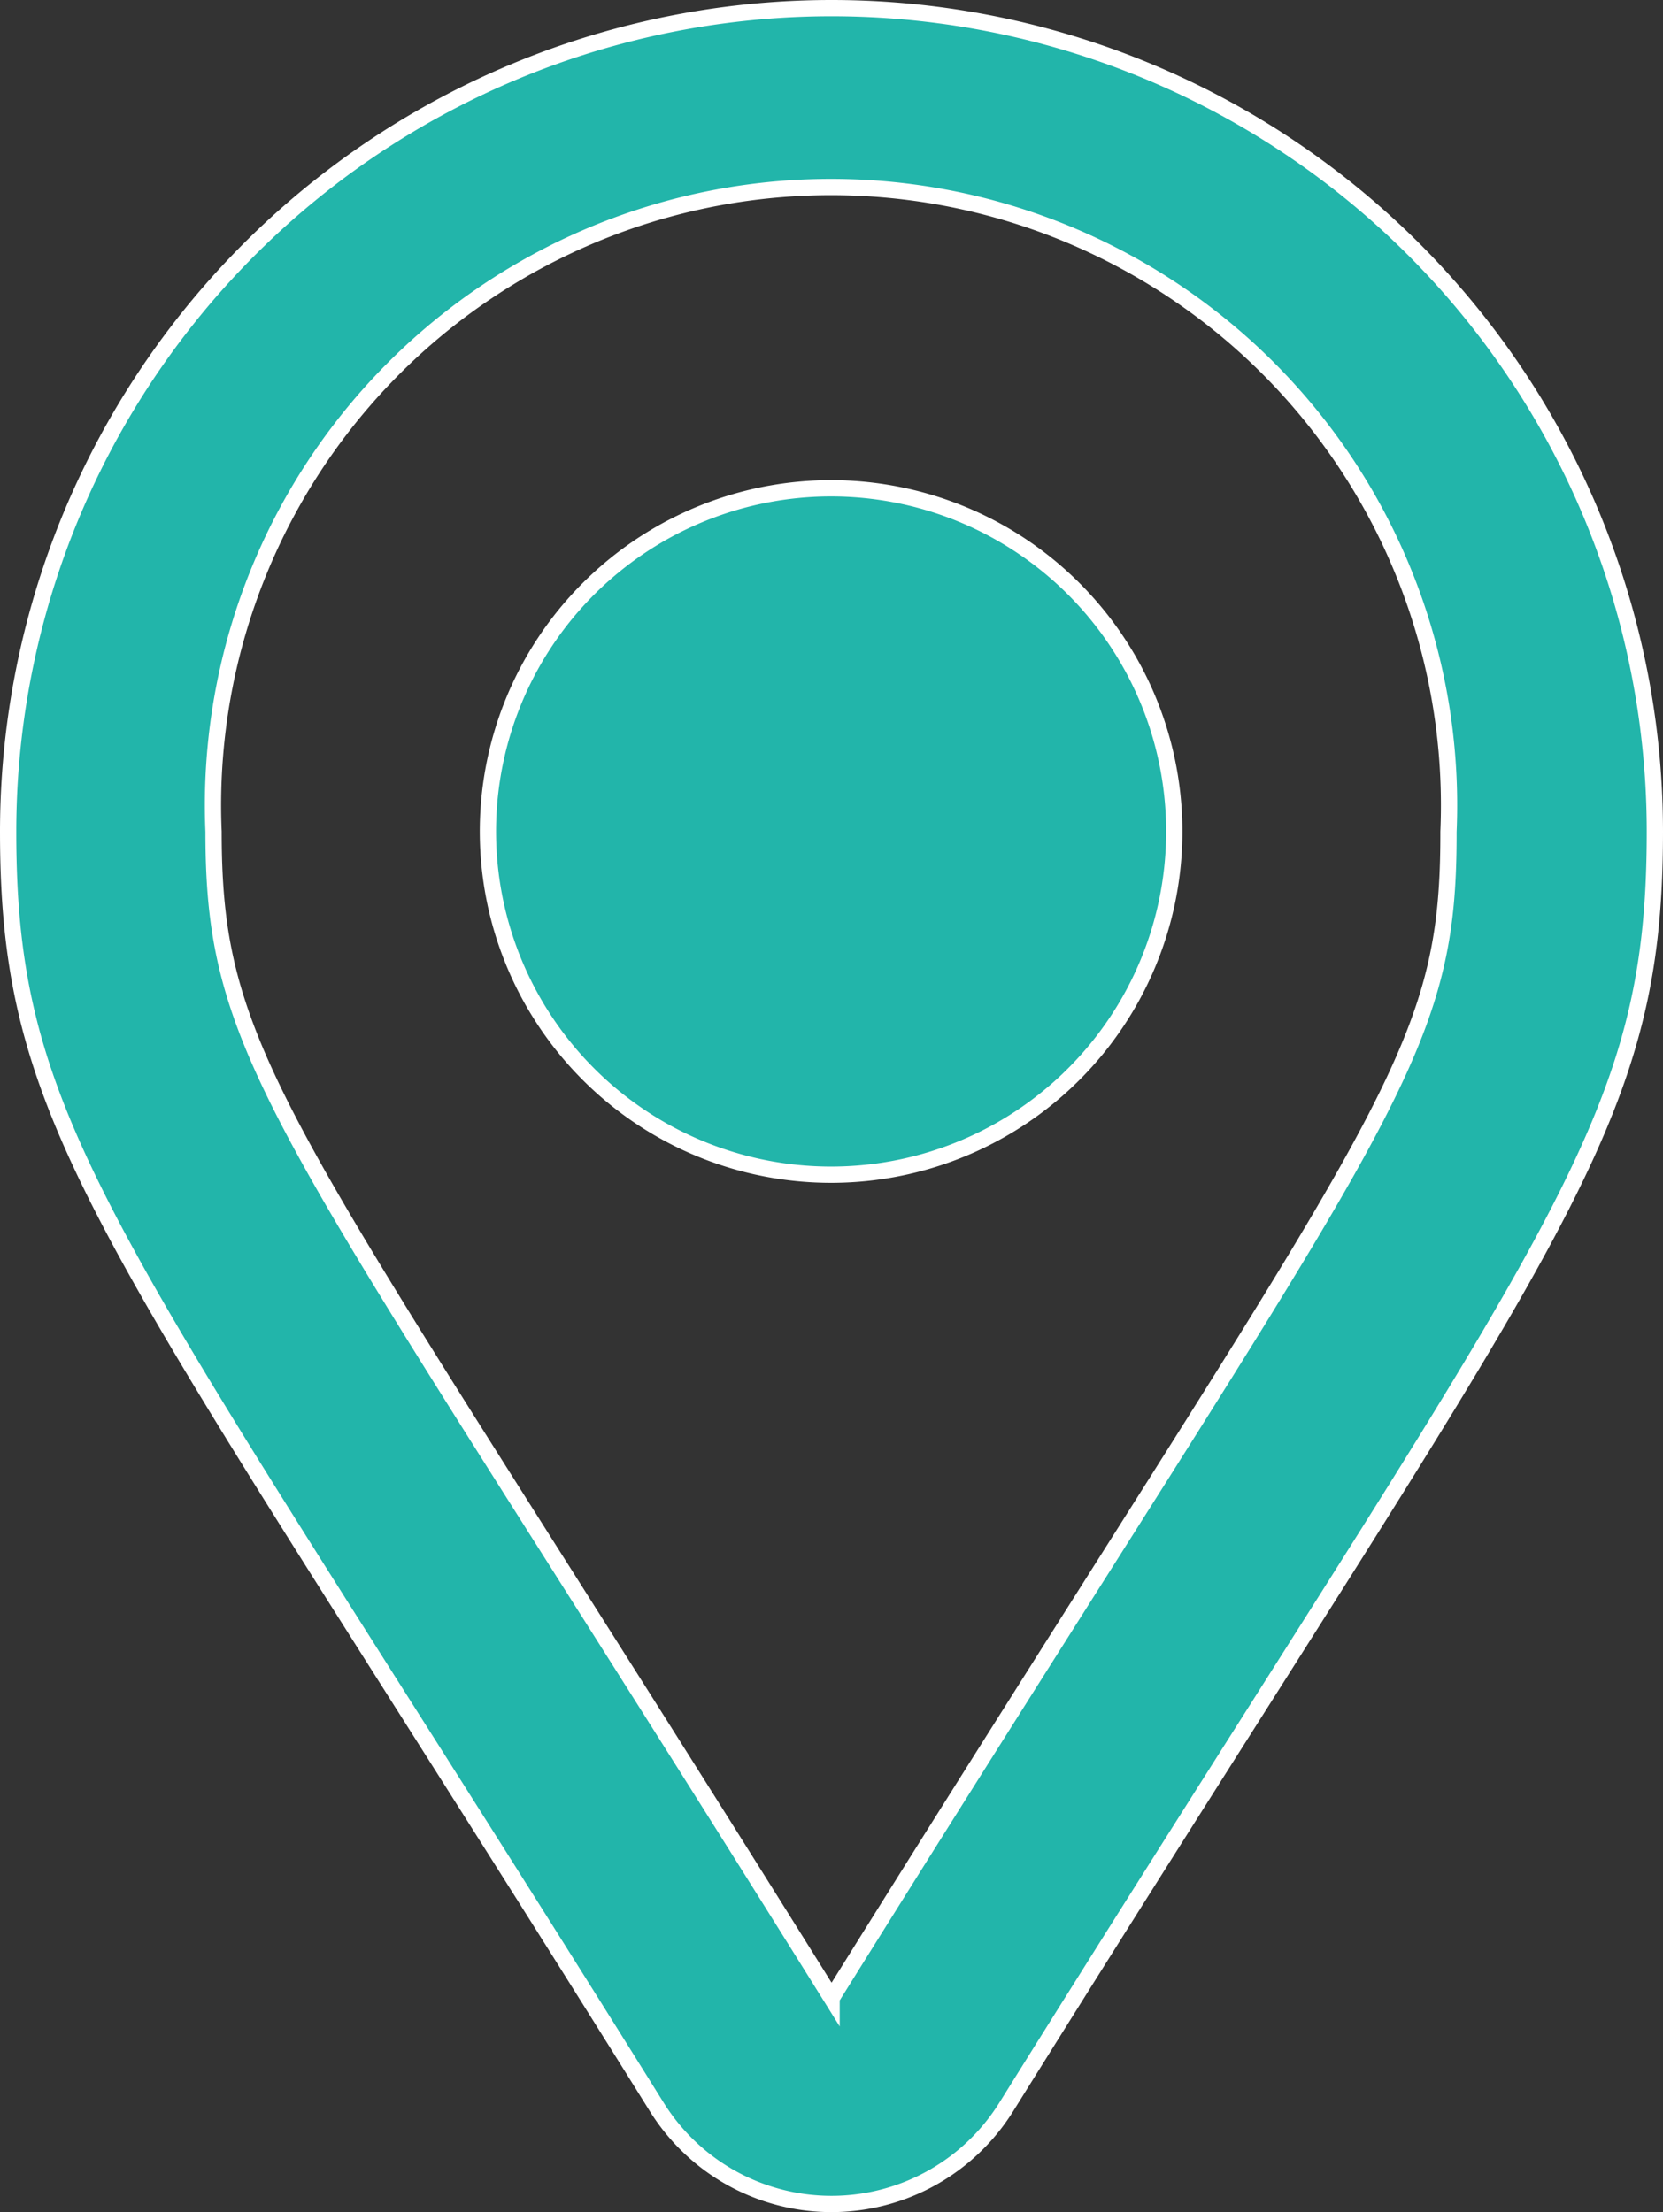
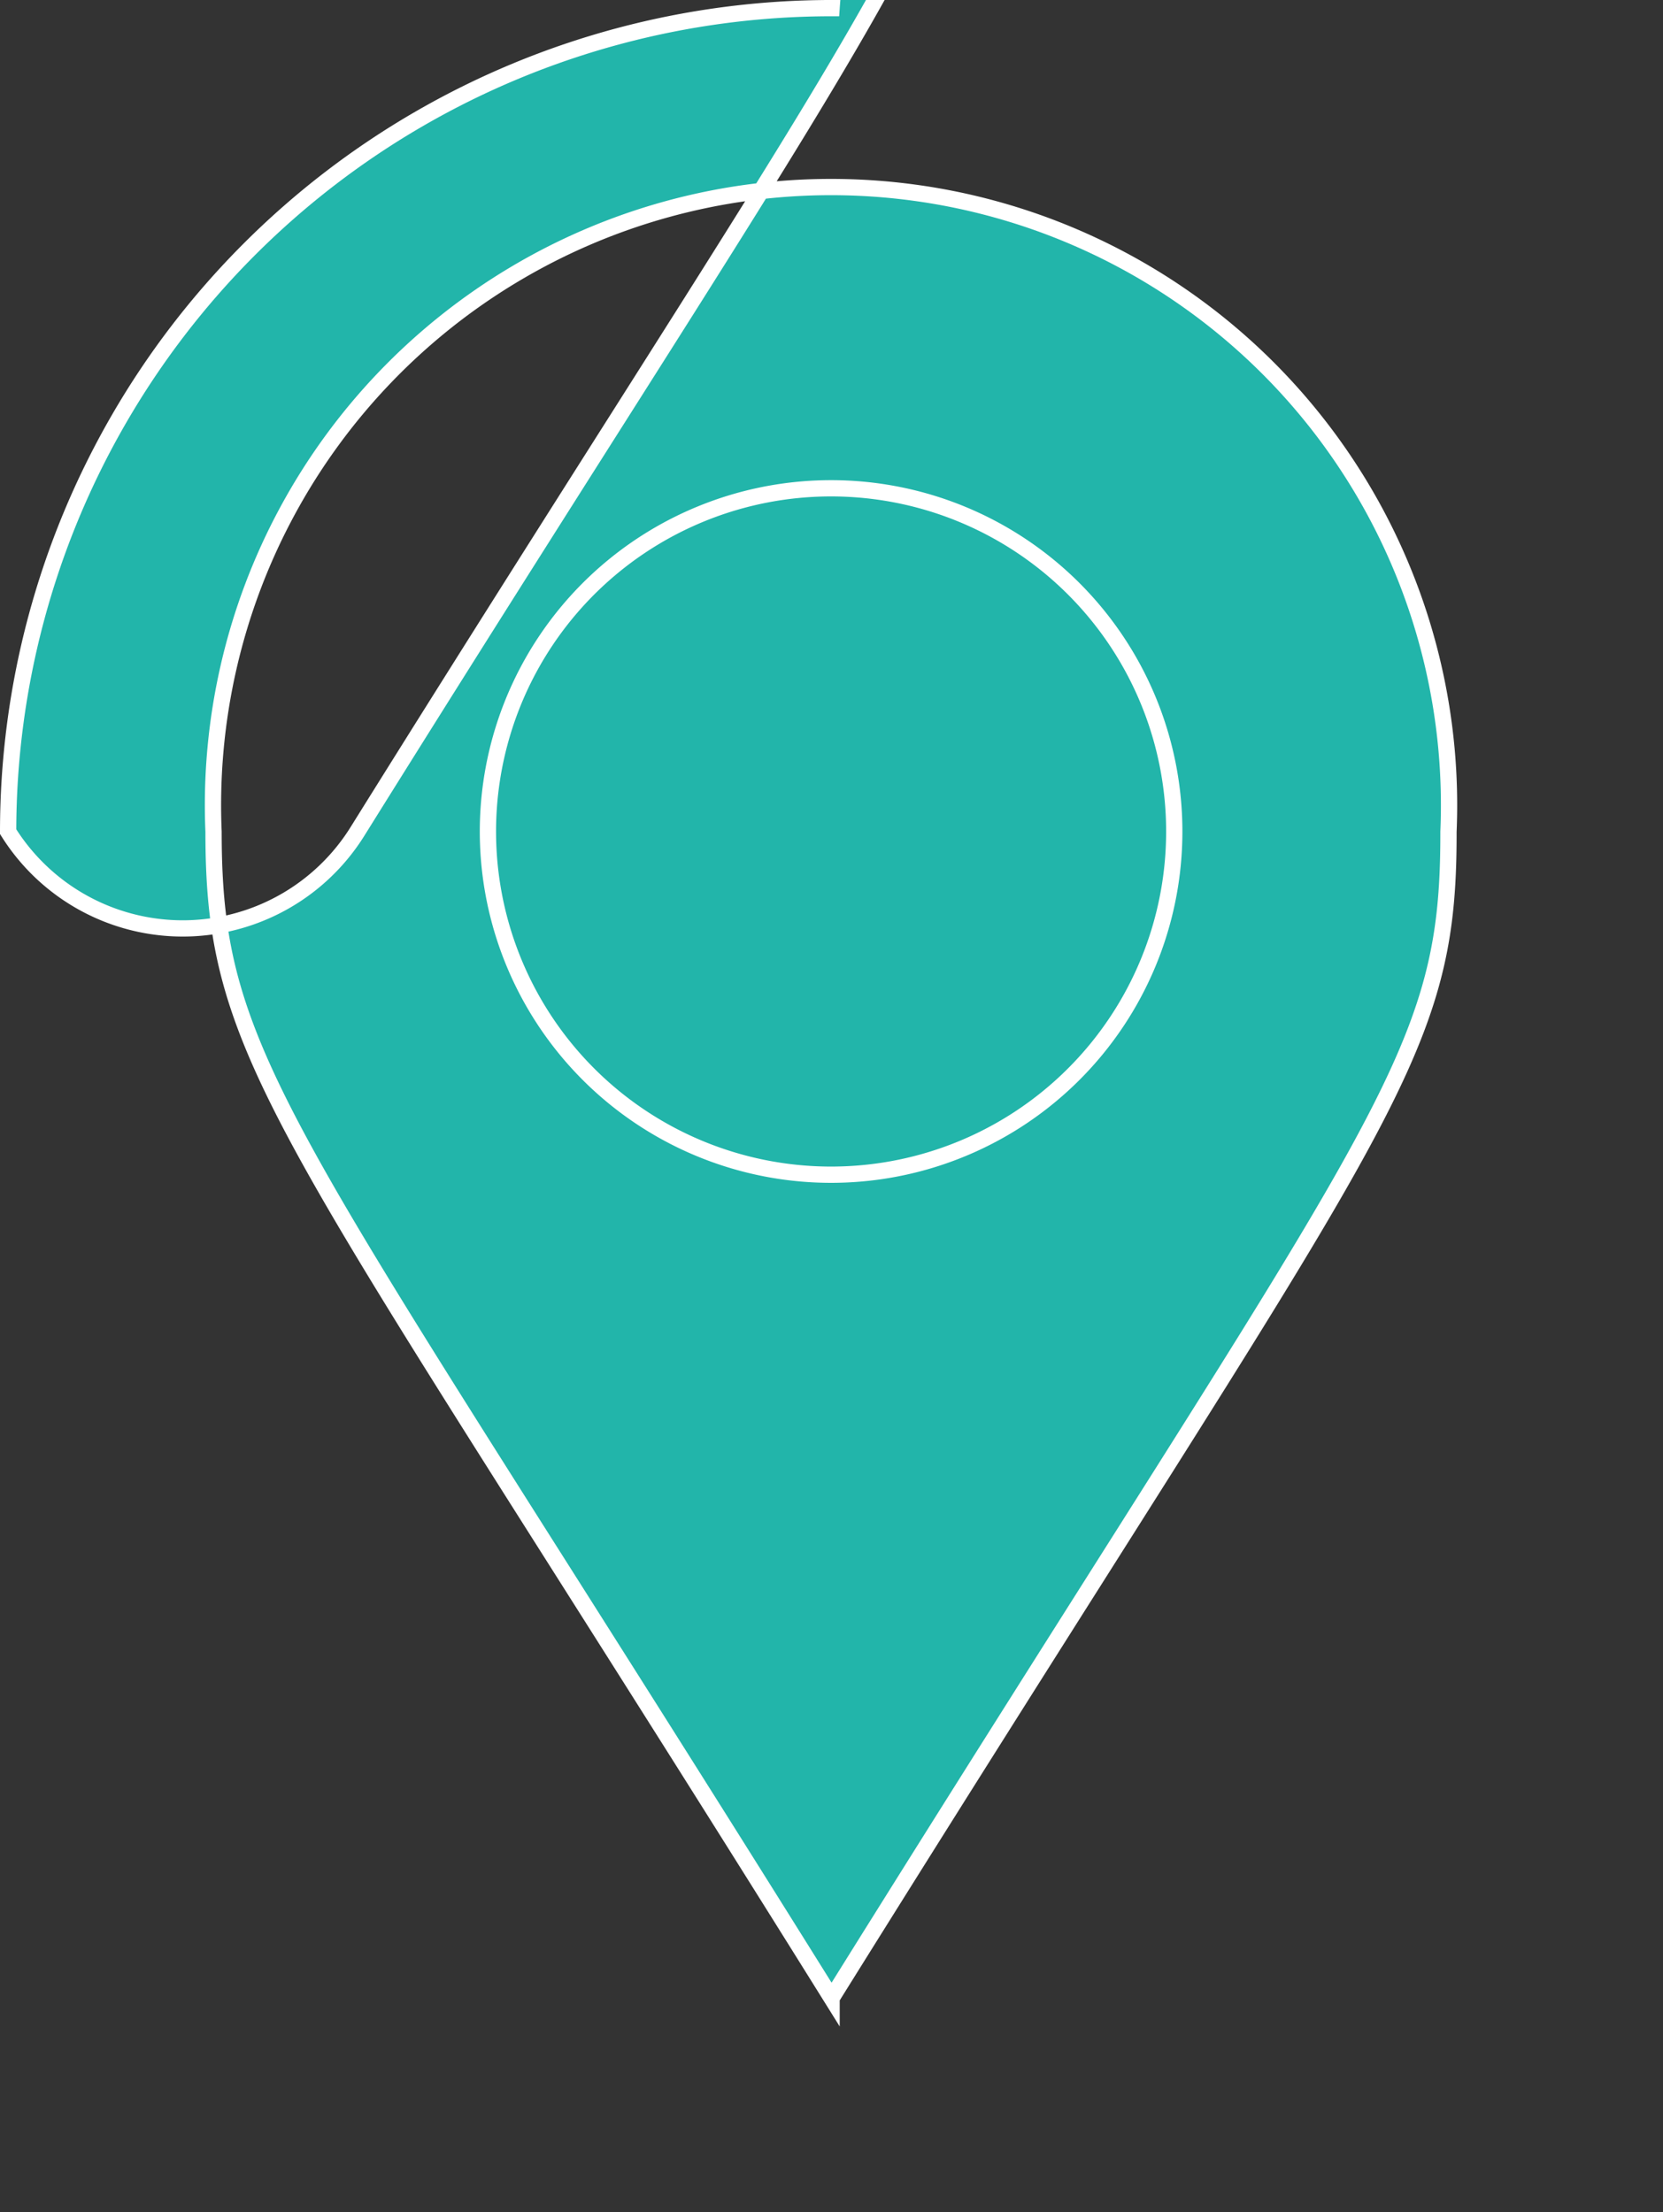
<svg xmlns="http://www.w3.org/2000/svg" id="Layer_1" data-name="Layer 1" viewBox="0 0 102.25 136">
  <rect x="0" y="0" width="102.25" height="136" fill="#333333" stroke="none" />
  <defs>
    <style>.cls-1{fill:#22b5aa;stroke:#fff;stroke-miterlimit:10;}</style>
  </defs>
  <g id="Desktop">
    <g id="Homepage">
      <g id="Group-5">
        <g id="Group">
-           <path id="Shape" class="cls-1" d="M51.13.5A50.63,50.63,0,0,0,.5,51.13c0,18.75,6.33,24.61,39.89,78.42a12.66,12.66,0,0,0,21.47,0c33.58-53.84,39.89-59.68,39.89-78.42A50.62,50.62,0,0,0,51.13.5Zm0,122.34c-33.6-53.87-38-57.27-38-71.71a38,38,0,1,1,75.93,0C89.09,65.51,85.09,68.38,51.13,122.84ZM30,51.13a21.1,21.1,0,1,1,21.1,21.09A21.1,21.1,0,0,1,30,51.13Z" />
+           <path id="Shape" class="cls-1" d="M51.13.5A50.63,50.63,0,0,0,.5,51.13a12.66,12.66,0,0,0,21.47,0c33.58-53.84,39.89-59.68,39.89-78.42A50.62,50.62,0,0,0,51.13.5Zm0,122.34c-33.6-53.87-38-57.27-38-71.71a38,38,0,1,1,75.93,0C89.09,65.51,85.09,68.38,51.13,122.84ZM30,51.13a21.1,21.1,0,1,1,21.1,21.09A21.1,21.1,0,0,1,30,51.13Z" />
        </g>
      </g>
    </g>
  </g>
</svg>